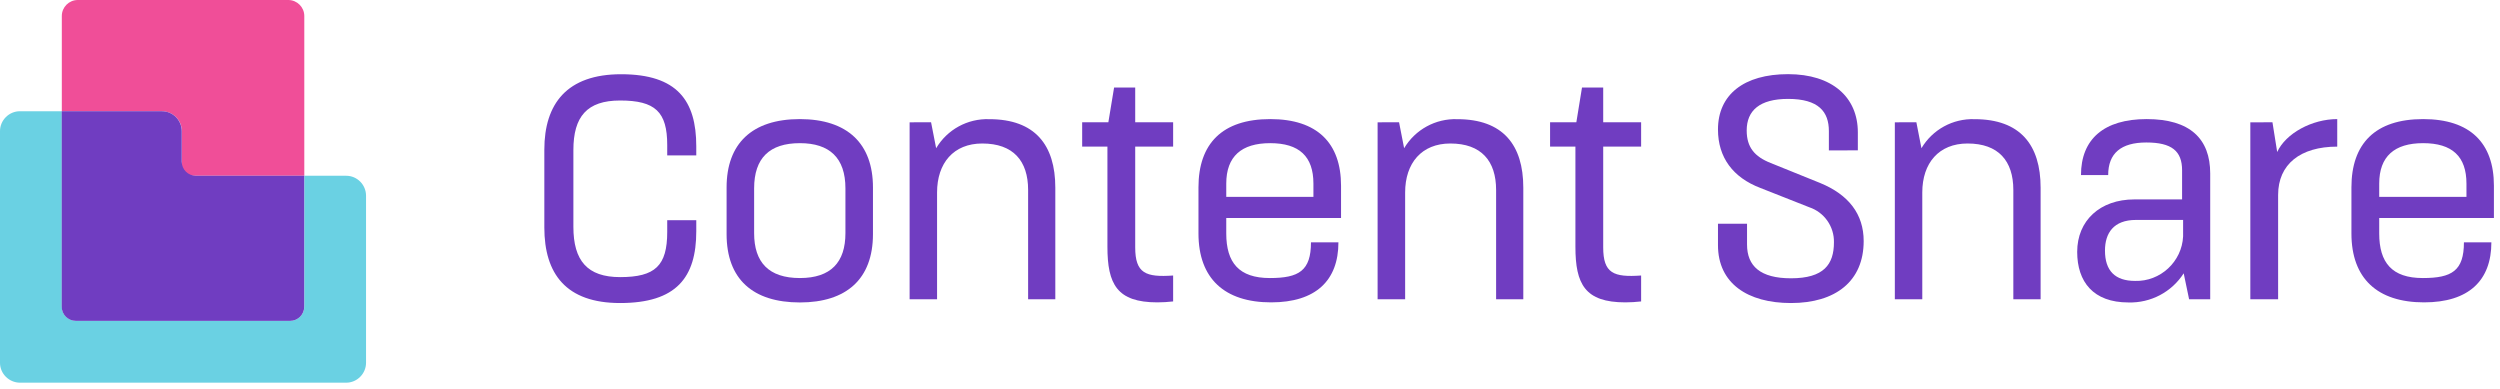
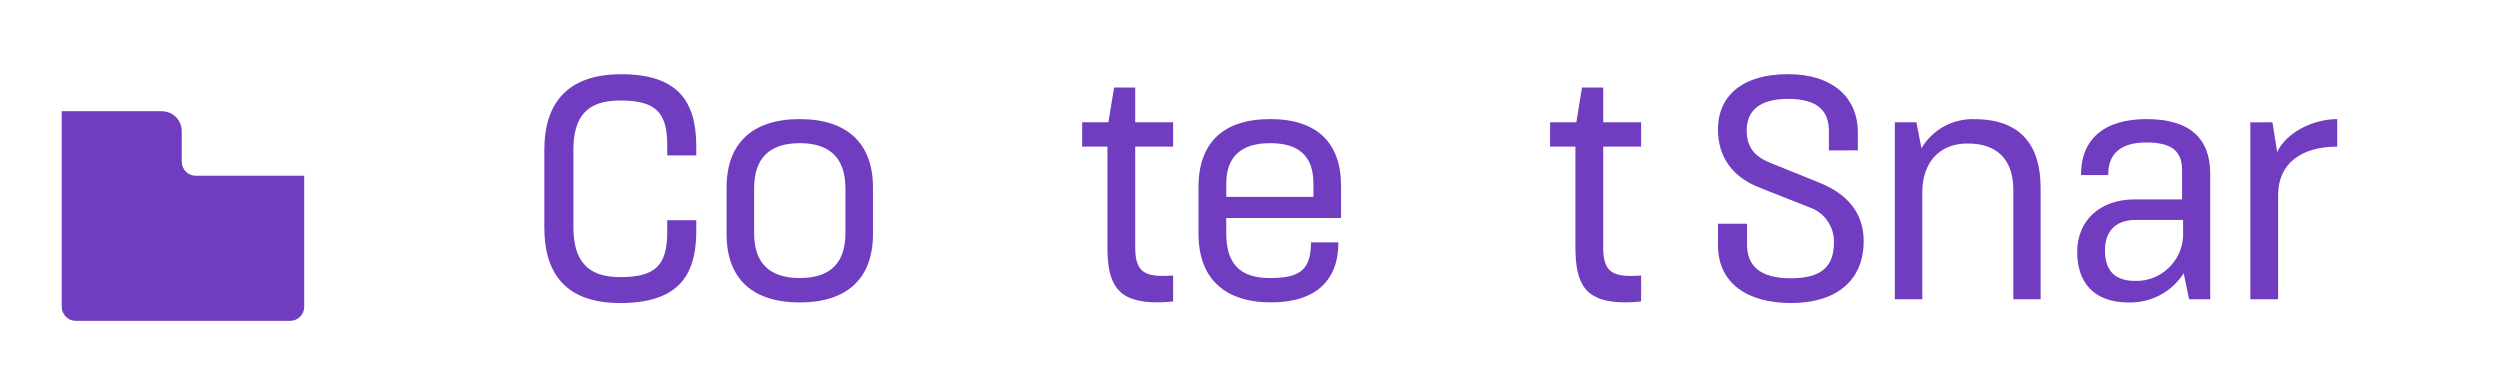
<svg xmlns="http://www.w3.org/2000/svg" clip-rule="evenodd" fill-rule="evenodd" height="46" stroke-linejoin="round" stroke-miterlimit="2" viewBox="0 0 296 46" width="296">
  <g fill-rule="nonzero">
    <g fill="#703dc1">
      <path d="m6694.02-3881.89v-1.23c0-3.93-1.42-5.27-5.58-5.27-3.92 0-5.53 1.9-5.53 5.87v9.09c0 4 1.65 5.95 5.53 5.95 4.16 0 5.58-1.35 5.58-5.35v-1.39h3.44v1.31c0 5.47-2.35 8.5-9.02 8.5-6.39 0-8.97-3.45-8.97-8.95v-9.2c0-5.46 2.69-8.94 9.09-8.94 6.66 0 8.9 3.14 8.9 8.53v1.08z" transform="translate(-6615.021 3900.29)" />
      <path d="m6756.88-3868.63v5.53c0 5.32-3.15 8.09-8.65 8.09-5.58 0-8.68-2.77-8.68-8.09v-5.53c0-5.17 2.99-8.09 8.68-8.09 5.65.01 8.65 2.92 8.65 8.09zm-14.07.11v5.31c0 3.44 1.72 5.31 5.42 5.31 3.67 0 5.39-1.87 5.39-5.31v-5.31c0-3.6-1.87-5.35-5.39-5.35-3.59 0-5.42 1.76-5.42 5.35z" transform="translate(-6653.521 3890.82)" />
-       <path d="m6802.4-3876.35.6 3.07c1.31-2.21 3.72-3.53 6.29-3.44 5.42 0 7.82 3.06 7.82 8.11v13.21h-3.22v-12.94c0-3.44-1.76-5.5-5.43-5.5-3.4 0-5.35 2.32-5.35 5.8v12.64h-3.25v-20.95z" transform="translate(-6692.161 3890.83)" />
      <path d="m6856.72-3883.01h3.1l.68-4.12h2.5v4.12h4.49v2.88h-4.49v11.93c0 3.07 1.24 3.56 4.49 3.33v3.07c-.62.07-1.25.11-1.87.11-4.79 0-5.91-2.17-5.91-6.58v-11.86h-2.99z" transform="translate(-6728.591 3897.49)" />
      <path d="m6898.35-3865.01v1.83c0 3.45 1.5 5.28 5.16 5.28 3.44 0 4.87-.86 4.87-4.23h3.25c0 4.53-2.69 7.11-7.97 7.11-5.53 0-8.6-2.84-8.6-8.16v-5.46c0-5.17 2.81-8.08 8.5-8.08 5.57 0 8.38 2.84 8.38 7.89v3.82zm10.32-4.07c0-3.22-1.68-4.79-5.12-4.79-3.4 0-5.2 1.57-5.2 4.79v1.57h10.32z" transform="translate(-6753.161 3890.82)" />
-       <path d="m6956.63-3876.35.6 3.07c1.31-2.21 3.73-3.53 6.29-3.44 5.42 0 7.82 3.06 7.82 8.11v13.21h-3.22v-12.94c0-3.44-1.76-5.5-5.42-5.5-3.4 0-5.35 2.32-5.35 5.8v12.64h-3.26v-20.95z" transform="translate(-6790.981 3890.83)" />
      <path d="m7010.95-3883.01h3.11l.67-4.12h2.51v4.12h4.49v2.88h-4.49v11.93c0 3.07 1.23 3.56 4.49 3.33v3.07c-.62.07-1.25.11-1.87.11-4.79 0-5.91-2.17-5.91-6.58v-11.86h-3z" transform="translate(-6827.421 3897.49)" />
      <path d="m7079.39-3882.5v-2.29c0-2.28-1.2-3.81-4.83-3.81-3.37 0-4.9 1.38-4.9 3.74 0 1.99.94 3.1 2.84 3.85l5.84 2.36c3.4 1.39 5.17 3.7 5.17 6.88 0 4.76-3.33 7.34-8.61 7.34-5.12 0-8.64-2.32-8.64-6.85v-2.54h3.44v2.46c0 2.55 1.57 4 5.2 4 3.89 0 5.09-1.64 5.09-4.26.04-1.87-1.15-3.56-2.92-4.15l-5.8-2.29c-3.22-1.23-5.01-3.59-5.01-6.92 0-4.12 3.06-6.55 8.3-6.55 5.23 0 8.26 2.73 8.26 6.89v2.13z" transform="translate(-6862.851 3900.31)" />
      <path d="m7127.12-3876.35.6 3.07c1.31-2.21 3.72-3.53 6.29-3.44 5.42 0 7.82 3.06 7.82 8.11v13.21h-3.23v-12.94c0-3.44-1.76-5.5-5.42-5.5-3.4 0-5.36 2.32-5.36 5.8v12.64h-3.25v-20.95z" transform="translate(-6900.221 3890.83)" />
      <path d="m7185.12-3870.09c0-4.27 2.73-6.63 7.78-6.63 5.13 0 7.52 2.33 7.52 6.44v14.89h-2.5l-.64-3.07c-1.42 2.22-3.91 3.53-6.55 3.45-4.15 0-6.06-2.44-6.06-5.99 0-3.7 2.7-6.21 6.77-6.21h5.65v-3.45c0-2.28-1.23-3.29-4.23-3.29-2.99 0-4.52 1.27-4.52 3.86zm6.51 5.31c-2.66 0-3.67 1.57-3.67 3.63 0 2.39 1.2 3.59 3.56 3.59 3 .09 5.55-2.28 5.69-5.27v-1.95z" transform="translate(-6938.731 3890.82)" />
      <path d="m7244.35-3876.34.56 3.52c1.01-2.21 4.12-3.9 7.11-3.9v3.26c-4.37 0-7 2.09-7 5.72v12.35h-3.29v-20.95z" transform="translate(-6975.291 3890.82)" />
-       <path d="m7278.35-3865.01v1.83c0 3.45 1.5 5.28 5.16 5.28 3.44 0 4.87-.86 4.87-4.23h3.25c0 4.53-2.69 7.11-7.97 7.11-5.54 0-8.6-2.84-8.6-8.16v-5.46c0-5.17 2.81-8.08 8.49-8.08 5.58 0 8.38 2.84 8.38 7.89v3.82zm10.33-4.07c0-3.22-1.69-4.79-5.13-4.79-3.4 0-5.2 1.57-5.2 4.79v1.57h10.33z" transform="translate(-6996.651 3890.82)" />
    </g>
-     <path d="m6534.65-3895.16h14.5v-18.92c0-1.04-.86-1.89-1.89-1.89h-24.93c-1.04 0-1.89.85-1.89 1.89v11.28h11.85c1.29 0 2.36 1.06 2.36 2.35z" fill="#f04e98" transform="translate(-6513.121 3915.97)" />
-     <path d="m6536.09-3871.67v15.52c-.01.91-.75 1.65-1.66 1.66h-25.39c-.91-.01-1.66-.75-1.66-1.66v-23.16h-4.96c-1.29 0-2.36 1.06-2.36 2.36v27.42c0 1.29 1.06 2.35 2.36 2.36h38.63c1.29 0 2.35-1.07 2.35-2.36v-19.78c0-1.3-1.06-2.36-2.35-2.36z" fill="#6ad1e3" transform="translate(-6500.061 3892.48)" />
    <path d="m6549.14-3856.15v-15.52h-12.84c-.91 0-1.66-.75-1.66-1.66v-3.62c0-1.3-1.06-2.36-2.35-2.36h-11.86v23.16c0 .91.75 1.66 1.66 1.66h25.39c.91 0 1.66-.75 1.66-1.66z" fill="#703dc1" transform="translate(-6513.121 3892.48)" />
  </g>
</svg>